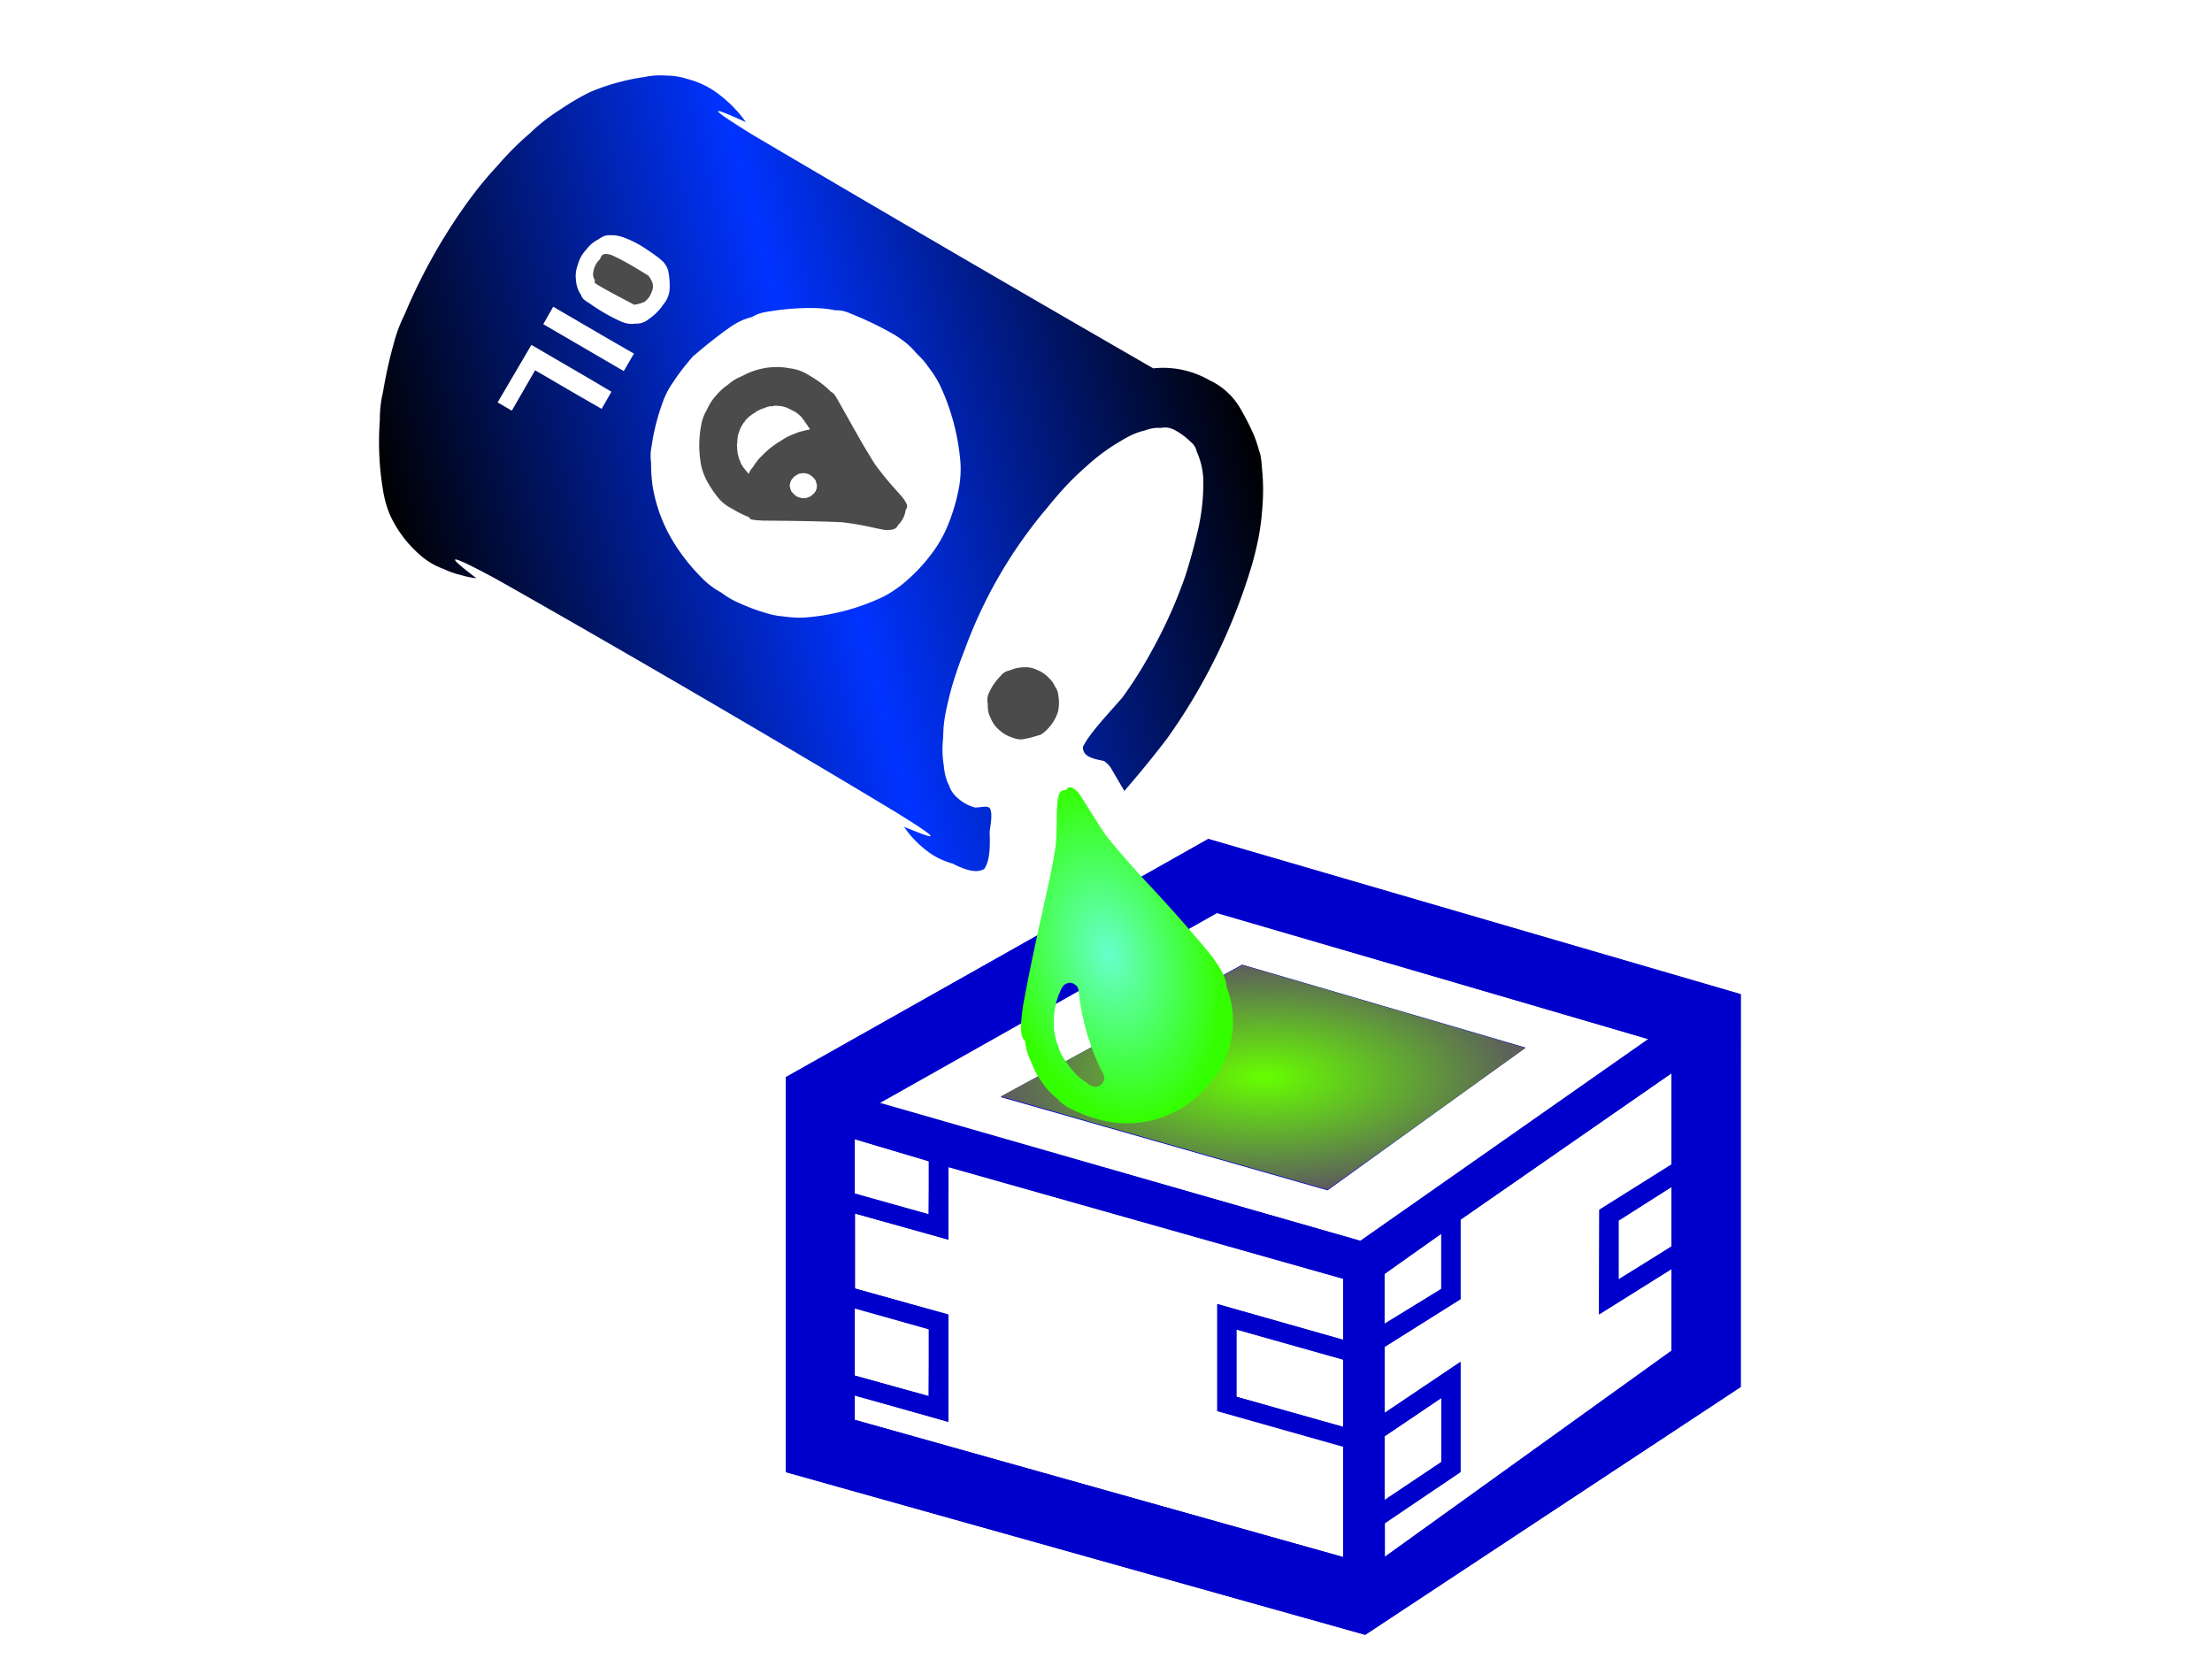
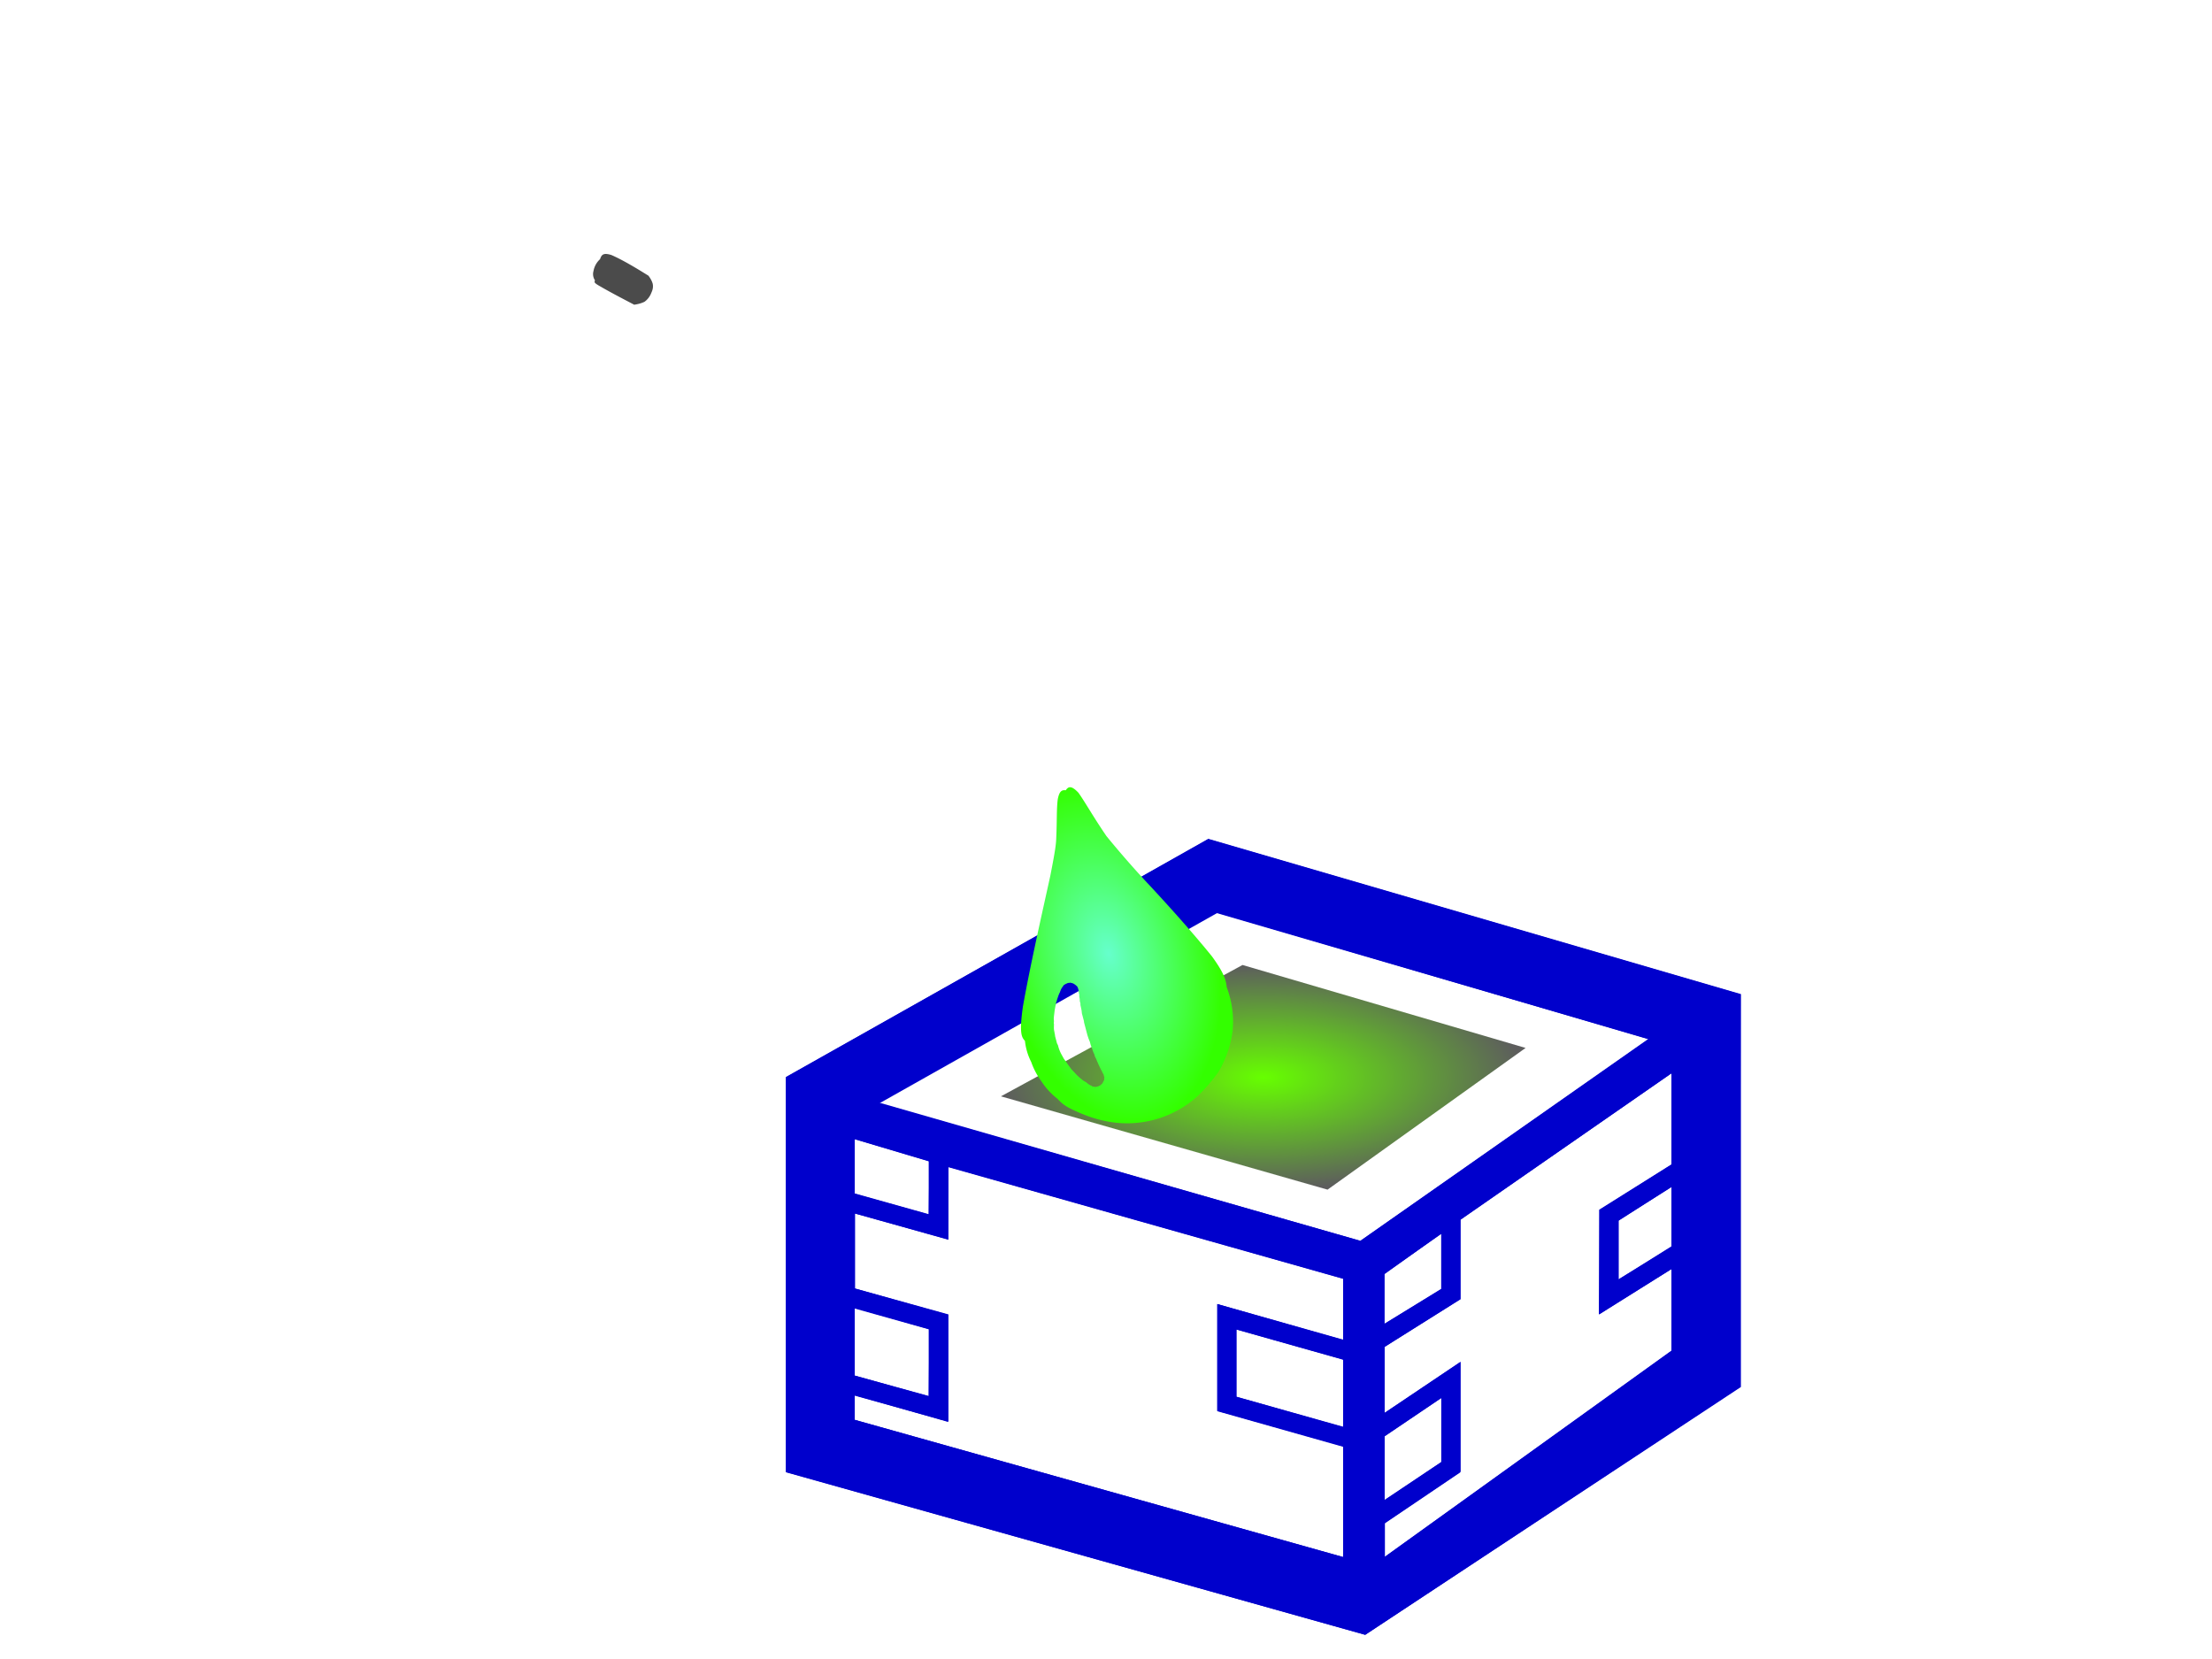
<svg xmlns="http://www.w3.org/2000/svg" xmlns:xlink="http://www.w3.org/1999/xlink" image-rendering="optimizeSpeed" baseProfile="basic" viewBox="0 0 640 480">
  <defs>
    <radialGradient id="a">
      <stop offset="0" stop-color="#6f0" />
      <stop offset="1" stop-color="#5d5d5d" />
    </radialGradient>
    <radialGradient id="f" xlink:href="#a" cx=".5" cy=".5" r=".5" fx=".5" fy=".5" />
    <linearGradient id="b">
      <stop offset="0" />
      <stop offset=".5" stop-color="#03f" />
      <stop offset="1" />
    </linearGradient>
    <radialGradient id="c">
      <stop offset="0" stop-color="#6fc" />
      <stop offset="1" stop-color="#3f0" />
    </radialGradient>
    <linearGradient id="d" xlink:href="#b" y1=".5" x2="1" y2=".5" />
    <radialGradient id="e" xlink:href="#c" cx=".5" cy=".5" r=".5" fx=".5" fy=".5" />
    <g id="g">
      <path fill="#4b4b4b" d="M203.5 87.4c-3.6-3.8-9-9.5-13.7-13.2-3.2-2-4.2-1.3-5.4.5-1.9 1-3.3 2.5-4.2 4.4a5 5 0 0 0-.4 4.2c-.6.7-.7 1 1.7 3.3 3.8 3.8 9 8.5 12.5 11.7 1 .1 2.8.3 4.8-.1a8.7 8.7 0 0 0 3.9-3c1-1.2 1.6-2.3 1.7-3.8 0-1.7-.6-3.2-.9-4z" />
-       <path fill="url(#d)" d="M435 197.3a41.6 41.6 0 0 0-23.5-12.1A20251.1 20251.1 0 0 1 264.9 38.6c-21.1-22.2-11.1-14-1.7-6.5a56.2 56.2 0 0 0-8.2-14.7A39 39 0 0 0 243.2 7c-2.7-1.7-5.3-3-8.8-4a36.7 36.7 0 0 0-10.2-2 97.2 97.2 0 0 0-25 .3c-5 1-10 2.4-16 4.5a82 82 0 0 0-14.7 6.4c-5.8 2.8-11 5.7-17.9 10.4-6.8 4.3-12.6 8.5-20.3 15a253.1 253.1 0 0 0-36.8 38.6A65.6 65.6 0 0 0 85.2 88c-3.8 6.4-7.1 13-10 19.4a52.2 52.2 0 0 0-4.5 11.6 130 130 0 0 0-6.8 32.4c-.3 5 0 8.3.7 11.8a53.5 53.5 0 0 0 9.2 20.4c2.6 3.4 5 5.4 7.7 7.3 2.5 2.1 4.3 3.2 6.5 4.4 2.1 1.3 3.9 2.2 6.4 3.2-7.2-9.4-14.6-19 8.3 2.4 42.9 41.7 105 103.8 146.5 146.6 21 22.1 11 14 2 7.4 1.4 4 3.4 8 6.7 12.4 2.9 3.9 5.9 6.5 10.2 9.1 4.6 4.1 9 7 13 5.9 3.5-3 5.2-9.2 6.6-15.5 2.2-5 3.3-8 2.8-10.1-1-1.6-3.4-1.3-6.3-2a18.3 18.3 0 0 1-6.2-5.7 12.6 12.6 0 0 1-2.6-7c-.6-2.7-.6-5.1 0-9 .4-3.8 1.1-7.4 3-12.4 1.3-4.8 3-9 6.5-15.4 3.5-6.6 7.5-12.7 12.7-19.8a208.6 208.6 0 0 1 51.8-51.9c6.9-5 12.7-8.9 20-12.6 7.3-3.9 13.2-6.2 19-7.8 5.5-1.7 8.9-2.1 12-2 3.5-.3 5.4 0 7.5.7 2.2.2 3.7.7 5.7 2.4 2.3 2.1 4.3 4.7 5.8 7.2a7.4 7.4 0 0 1 1.4 4.7 33.1 33.1 0 0 1-.7 14.3 93.5 93.5 0 0 1-8.8 21.8c-3 5.6-6.2 11-9.7 16.5a211 211 0 0 1-22.4 27.8 190.8 190.8 0 0 1-18.7 17.5c-9.8 6.6-18.6 12-22.7 16.8-1.3 4.4 3.3 6.4 7.5 8.5 1.6 2 2 3 2.6 5.3l2.8 10c5.4-3.7 14.2-9.8 24.4-17.7a262.2 262.2 0 0 0 57-66c4.5-7.7 7.5-13.9 10-21 2.9-7.8 4.2-13.8 5-18.8 1-5 1-7.2.8-8.1 0-1.5 0-4.3-.6-8.4a120 120 0 0 0-2.8-12.5 31.2 31.2 0 0 0-9.5-14.9zM212.6 87.5c-.1 1.9-.5 5-1.5 8.2-1 2.6-2.3 4.3-4.7 6-2.4 2.1-5 3.5-7.8 4.5a8.5 8.5 0 0 1-6.3.4c-2.3-.3-4.2-1-7.2-3.6a83 83 0 0 1-10.2-10.3c-2.3-2.4-2.7-3.2-2.8-4.7-.8-2.2-1-4.4-.5-7 .3-2.5 1.2-4.5 2.7-6.7 1.4-2.3 3-3.9 5.2-5.3 2.2-1.7 4.2-2.6 6.6-3.1 2-.8 3.6-1 5.8-.3 2.2.5 4.1 1.5 6.7 3.5a45 45 0 0 1 7.2 6.8c2.4 2.7 4.3 4.9 5.6 7.1a9.8 9.8 0 0 1 1.2 4.5c.3 0 .3-.8 0 0zm1.3 39.7c4.5-2.2 11.7-5.5 18.7-8.1 5-1.8 7.8-2 10.9-2 2.8-.7 4.5-.9 8.7-.4a113 113 0 0 1 17 3c5.1 1.3 8.2 2.5 11.2 4 2.5.7 3.6 1 7.1 3.8 5 3.7 10.8 8.6 15.9 13.7 4 4.3 5.7 7.1 7.1 10.1 1.8 3 2.7 4.7 3.7 7.4 1.2 2.9 2.2 5.6 3 9.4a100.1 100.1 0 0 1 0 36 47 47 0 0 1-3 9.4 83.5 83.5 0 0 1-10.8 17.6 57 57 0 0 1-8.2 8.2 78.1 78.1 0 0 1-17.6 10.8c-3 1.2-5.6 2.2-9.4 3a99 99 0 0 1-35.8 0c-3.9-.8-6.6-1.8-9.5-3-2.8-1-4.6-1.9-7.5-3.7a85 85 0 0 1-10-7.1 35.3 35.3 0 0 1-6.5-6.5 36.2 36.2 0 0 1-7.3-9.5 85.9 85.9 0 0 1-7.8-18.2 69.3 69.3 0 0 1-2.6-25.7c.4-3.7 1-7 2-10.6.4-2.8.8-4.6 2.6-8.3 2-4.7 4.7-9.7 8-14.7 2.8-4.3 5-6.9 8.6-9.9 4.5-4 8.8-7 11.5-8.8.2-.6-1.9.5 0 0zm-48-2.3l8.3 8.4-6.2 6.3-8.5-8.4-15.9-15.9-14.7 14.8-5.2-5.2 21.2-21 21 21zm-7.2-35l21 21 8.6 8.5-6.4 6.4-29.5-29.5 6.3-6.4z" />
-       <path fill="#4b4b4b" d="M320.4 330.8c.9-.2 2.4-.6 4.5-2 2.2-1.4 4.2-3.2 5.9-5.7 1.4-2.5 2-5 2.2-7.2.3-2 .1-3-.4-4.4-.3-1.7-.8-3-1.9-4.8a15 15 0 0 0-4.2-4.6 11.3 11.3 0 0 0-5.4-2.5 15 15 0 0 0-6.3-.2 6 6 0 0 0-4.5 1.3 25.2 25.2 0 0 0-6.7 5.6 7.7 7.7 0 0 0-2.1 5.1c-.6 2-.9 3.8-.4 6.2.3 2.3 1 4.4 2.5 6.5 1.5 2.2 3 3.6 5 4.8a8.5 8.5 0 0 0 4.8 1.8c2.6.2 5.3.1 7 0 1 0 .5 0 0 0zM205.8 184.5c.5 1.8 1.5 4.8 3 7.9 1.3 2.3 2.6 3.8 4.6 5.6 2 2.1 4 3.8 6.2 5.4 0 .8-.4 1.1 5.6 3 9.2 2.5 22 6 33.9 9.7 9.3 3.7 14 6.6 17.6 8.2 4 1.3 5.2.8 6.6-.7 2.3-1.3 3.8-3.2 4.8-5.5 1.3-1.1 1.6-1.8.2-5.5-1.7-3.7-4.7-8.7-8.2-17.6-3.4-10.6-6-21.6-8.2-29.8-1.4-5.5-1.5-5.6-2.6-6.7a43.6 43.6 0 0 0-7.2-9.2 20.4 20.4 0 0 0-8-5.7 30.5 30.5 0 0 0-11.3-3c-4.1-.3-7.2.2-10.3.9-3 .4-4.7 1-6.8 2-2.5.9-4.4 1.9-6.6 3.4-2.3 1.5-4 3.1-5.6 5.1a19.5 19.5 0 0 0-4 5.5 48.4 48.4 0 0 0-4.9 18.4c0 4.1.7 7 1.2 8.6 0 1.2 0 .6 0 0zm18.2-.6l-.1-.2-.2-.3-.1-.3-.1-.1v-.1l-.2-.3-.2-.6-.2-.3v-.2l-.2-.1v-.3l-.1-.3-.1-.2v-.1-.1l-.1-.2v-.1c0-.1 0-.1 0 0v-.1c-.2-.1-.2-.2-.2-.3l-.1-.6-.1-.5v-.3-.4l-.2-.8v-1.4-1.2l.1-.5.1-.7c0-.4 0-.8.3-1.4 0-.8.3-1.5.5-2l.5-1.5.2-.5c0-.2 0-.3.3-.6 0-.3.2-.7.4-1l.8-1.2.5-.7c.1-.2.2-.2.3-.2v-.3l.4-.4.5-.4c0-.2.1-.2.2-.2 0-.2.1-.2.2-.3l.5-.4c0-.2.2-.3.4-.4l.3-.1.2-.3.6-.5 1.2-.7 1-.5.6-.2.6-.3 1.4-.4c.6-.3 1.3-.5 2-.6l1.5-.3h1.2a6 6 0 0 1 1.2-.2h1.3l.8.2.3.1h1l.6.2H244v.1h.2c.1 0 .3 0 .4.2l.4.1c.2 0 .2 0 .3.2 0-.1 0-.1.2 0l.5.1.9.5.7.4c.2 0 .2.1.3.2l.4.3c.2 0 .4.3.8.6l1.1 1 .8.7.3.3.3.3.6.7.6.8.3.6.2.2a10.3 10.3 0 0 0 .3.6l.2.5h.1v.2c0-.1 0-.1 0 0v.1l.1.1v.2l.2.1v.2l.1.3.1.1V168.2h.1V168.6l.2.1v.2l.1.3.1.2.1.3v.2s.2 0 .2.3l.1.4.2.3v.5s.2 0 .2.2v.2h.1v.4l.1.2-.2-.1h-.4l-1-.1h-1.7-2l-2.5.3a21.4 21.4 0 0 0-4.2.8l-2.6.8a38.8 38.8 0 0 0-8.2 3.5l-1.9 1.1c-.9.5-1.6 1-2.2 1.6-.7.4-1 .7-1.3 1l-.4.5c-.2 0-.3.1-.6.4l-1 .7-.8.8c-.3.2-.3.3-.3.4 0 0-.1.1 0 .2h-.1c-.1 0-.1 0 0 0h-.1c-.1 0-.1 0 0 0h-.1v.1c-.2 0-.2 0 0 0h-.2v-.1l-.1-.1-.1-.1v-.1zm17.3 9.2l.1-.3.5-.6.3-.3.3-.2.2-.1c0-.2.2-.3.6-.4a3 3 0 0 1 .9-.5l.7-.2h.3l.2-.1.5-.2.8.1h.4l.2.1h.4l.4.1h.2v.1h.1c.1 0 .2 0 .3.2h.3l.2.2h.1l.4.2.6.4.4.4.2.3.2.1c0 .2.2.3.4.6l.5.9.3.6.1.3.1.3v2.4l-.1.1v.2c-.2 0-.2.2-.2.3v.3l-.2.1v.2l-.3.3-.3.5-.4.4-.3.2-.1.2-.7.3-.9.5-.6.2-.3.1h-.3l-.6.1h-1.1c-.1-.1-.1-.1-.1 0l-.2-.1h-.4l-.3-.2H244.8l-.3-.1-.3-.2c-.1 0-.2 0-.3-.2l-.3-.1-.7-.4-.3-.4-.2-.2-.3-.2-.4-.6-.5-.9-.3-.6-.2-.3v-.3l-.1-.5v-.7-.4-.1-.2-.3c0-.1 0-.2.2-.3 0-.1 0-.1 0 0v-.1-.2l.2-.3.1-.2c0-.2 0-.2.2-.2-.1 0-.1 0 0 0z" />
      <path fill="url(#e)" d="M351.8 410.1a438 438 0 0 1-14-28c-3.6-10.1-5.4-17.3-7.2-22-2.2-4-3.6-3.9-5.2-2.5-1.7-.7-2.9-.3-4.5 3-1.6 3.9-2.8 9.3-4.9 16-.9 3-1.6 5-7.1 16.3-8.5 16.5-19.3 37.2-26.8 53.4-4.7 11.2-4 13-3 15a27 27 0 0 0 .3 9.8c.3 3.6 1 6.4 2.3 9.8 1.2 3.5 2.7 6.2 4.9 9.2 1.4 2.6 2.6 4.2 5.8 6.8 3.6 3 7.7 6 12.9 8.5a47.1 47.1 0 0 0 41.3 0c5-2.6 9-5.5 12.7-8.5a47.9 47.9 0 0 0 10.8-16 43.3 43.3 0 0 0 2.5-19.7c.5-3.3.5-6.3-2.8-14.9-5.6-12.5-13.1-27-18-36.2-2.7-5.2-1.4-2.6 0 0zm-46.9 31.2h.4s.3 0 .4.2l.4.2h.1l.2.2.4.3.5.6.3.4.1.2.2.2.1.4.1.5V445.7l-.1.2v.5l-.1.6v.6l-.2.6-.1 1.2-.2 1v1.1c-.1.3-.2.6-.2 1.3l-.1 1.8-.2 1.3v2.2 1.3l-.1.7v2c-.1 0-.1 0 0 0v3.8l.1 1.7.2 1.5v1.5l.2 1.8c0 .9.1 1.7.3 2.6 0 .8 0 1.3.2 1.8l.1.7.1.7.2 1.4.3 1.6.2 1v.3l.2.3.1.7.1.7.1.2v.1l.1.2V486.3l-.2.4-.1.3v.2l-.4.4-.5.6a1 1 0 0 0-.4.4l-.2.1-.1.1c-.1 0-.3 0-.5.2l-.5.2h-.4v.1h-.5c-.1 0-.1 0 0 0H305.1c-.1 0-.1 0 0 0H304.8h-.2c-.1-.1-.1-.1-.1 0h-.1l-.1-.1h-.2a1 1 0 0 0-.3-.2l-.2-.1h-.2l-.2-.2-.2-.1-.1-.2-.2-.1v-.1c-.1 0-.1 0 0 0l-.2-.1-.3-.3-.6-.6-.4-.6-.3-.4-.3-.3-.8-.8-1.1-1.5-.9-1.4-.4-.7-.4-.8-1-1.8-1.1-2.8-.7-1.9-.3-.8-.2-.8-.4-1.6a16.7 16.7 0 0 1-.4-3.6v-.5l-.2-.9v-.9-.4-.1-.4-.8-.8l.1-.4v-.5l.1-1c0-.7.1-1.3.3-2l.4-1.4c0-.5.1-.7.2-.8l.2-.8c0-.4.2-1 .5-1.8l1-2.5.8-1.7.4-.7c0-.1 0-.3.3-.7l.8-1.3 1-1.5.6-.8.3-.3.2-.3.5-.7.4-.5.3-.2v-.1l.1-.1.2-.1.2-.2.2-.2.2-.1.1-.1.2-.2.4-.1.3-.1h.1l.2-.1h.5v-.1H304.8l.1.1z" />
    </g>
  </defs>
  <path fill="#00c" d="M503.6 287.6l-154-44.9-122.2 69v114.2L395 473l108.7-71.7V287.6zm-35.3 82.6v-17l15.3-9.8v17.2l-15.3 9.6zM268.7 336v15.3l-21.4-6v-15.7l21.4 6.4zm0 48.6v19.3l-21.4-5.9v-19.4l21.4 6zm5.7 26.7v-31l-27-7.5v-21.7l27 7.6v-21L388.6 370v17.6l-36.4-10.3v31l36.4 10.3v31.9l-141.3-39.7v-7l27 7.5zm83.4-7.2v-19.4l30.8 8.7v19.4l-30.9-8.7zm59.2.4V423l-16.4 11v-18.4l16.4-11.1zm0-47.6v16L400.6 383v-14.5L417 357zm-162.7-37.6l97.8-55.1 124.8 36.4-83.3 58.4-139.3-39.8zm168.3 106.6V394l-22 14.8v-19.1l22-13.8v-23l61-42.4v26.4L462.7 350v30.3l21-13.2v23.6l-83 59.7v-9.8l21.9-14.8z" />
  <path fill="#00c" d="M227.4 425.9V311.6l122.2-68.8 154 44.9-.2 113.6L395 473l-167.5-47zm161.2 24.6l.2-32-36.6-10.3v-30.9l36.4 10.4.2-17.7-114.4-32.4-.1 21-27-7.5v21.7l27 7.6v31l-27-7.7v7.1l141.3 39.7zm12-9.8v9.8l83-59.6v-23.7l-21 13.1.2-30.2 20.9-13.2v-26.4l-61.2 42.4v23l-21.9 13.8v19.1l21.9-14.7V426l-21.9 14.8zm0-6.7l16.5-11v-18.6l-16.5 11.1V434zm-12-21.1l.2-19.5-31.2-8.8v19.5l31 8.8zM268.7 404l.2-19.4-21.6-6.2V398l21.4 6zm131.9-21L417 373v-16.1l-16.5 11.8V383zm67.6-12.8l15.5-9.5v-17.3l-15.4 9.7v17.1zm-74.7-11.1l83.5-58.4L352 264l-97.7 55 139.2 40zm-124.8-7.7l.2-15.4-21.6-6.4v15.8l21.4 6z" />
-   <path fill="#00c" d="M359.4 279.1l-69.9 38.3 94.6 27 57.3-41.3-82-24z" />
  <path fill="url(#f)" d="M289.6 317.2l69.9-38 81.9 24-57.3 41-94.5-27z" />
  <use xlink:href="#g" transform="scale(.646 .647) rotate(-14.8 385.2 -229.4)" />
</svg>